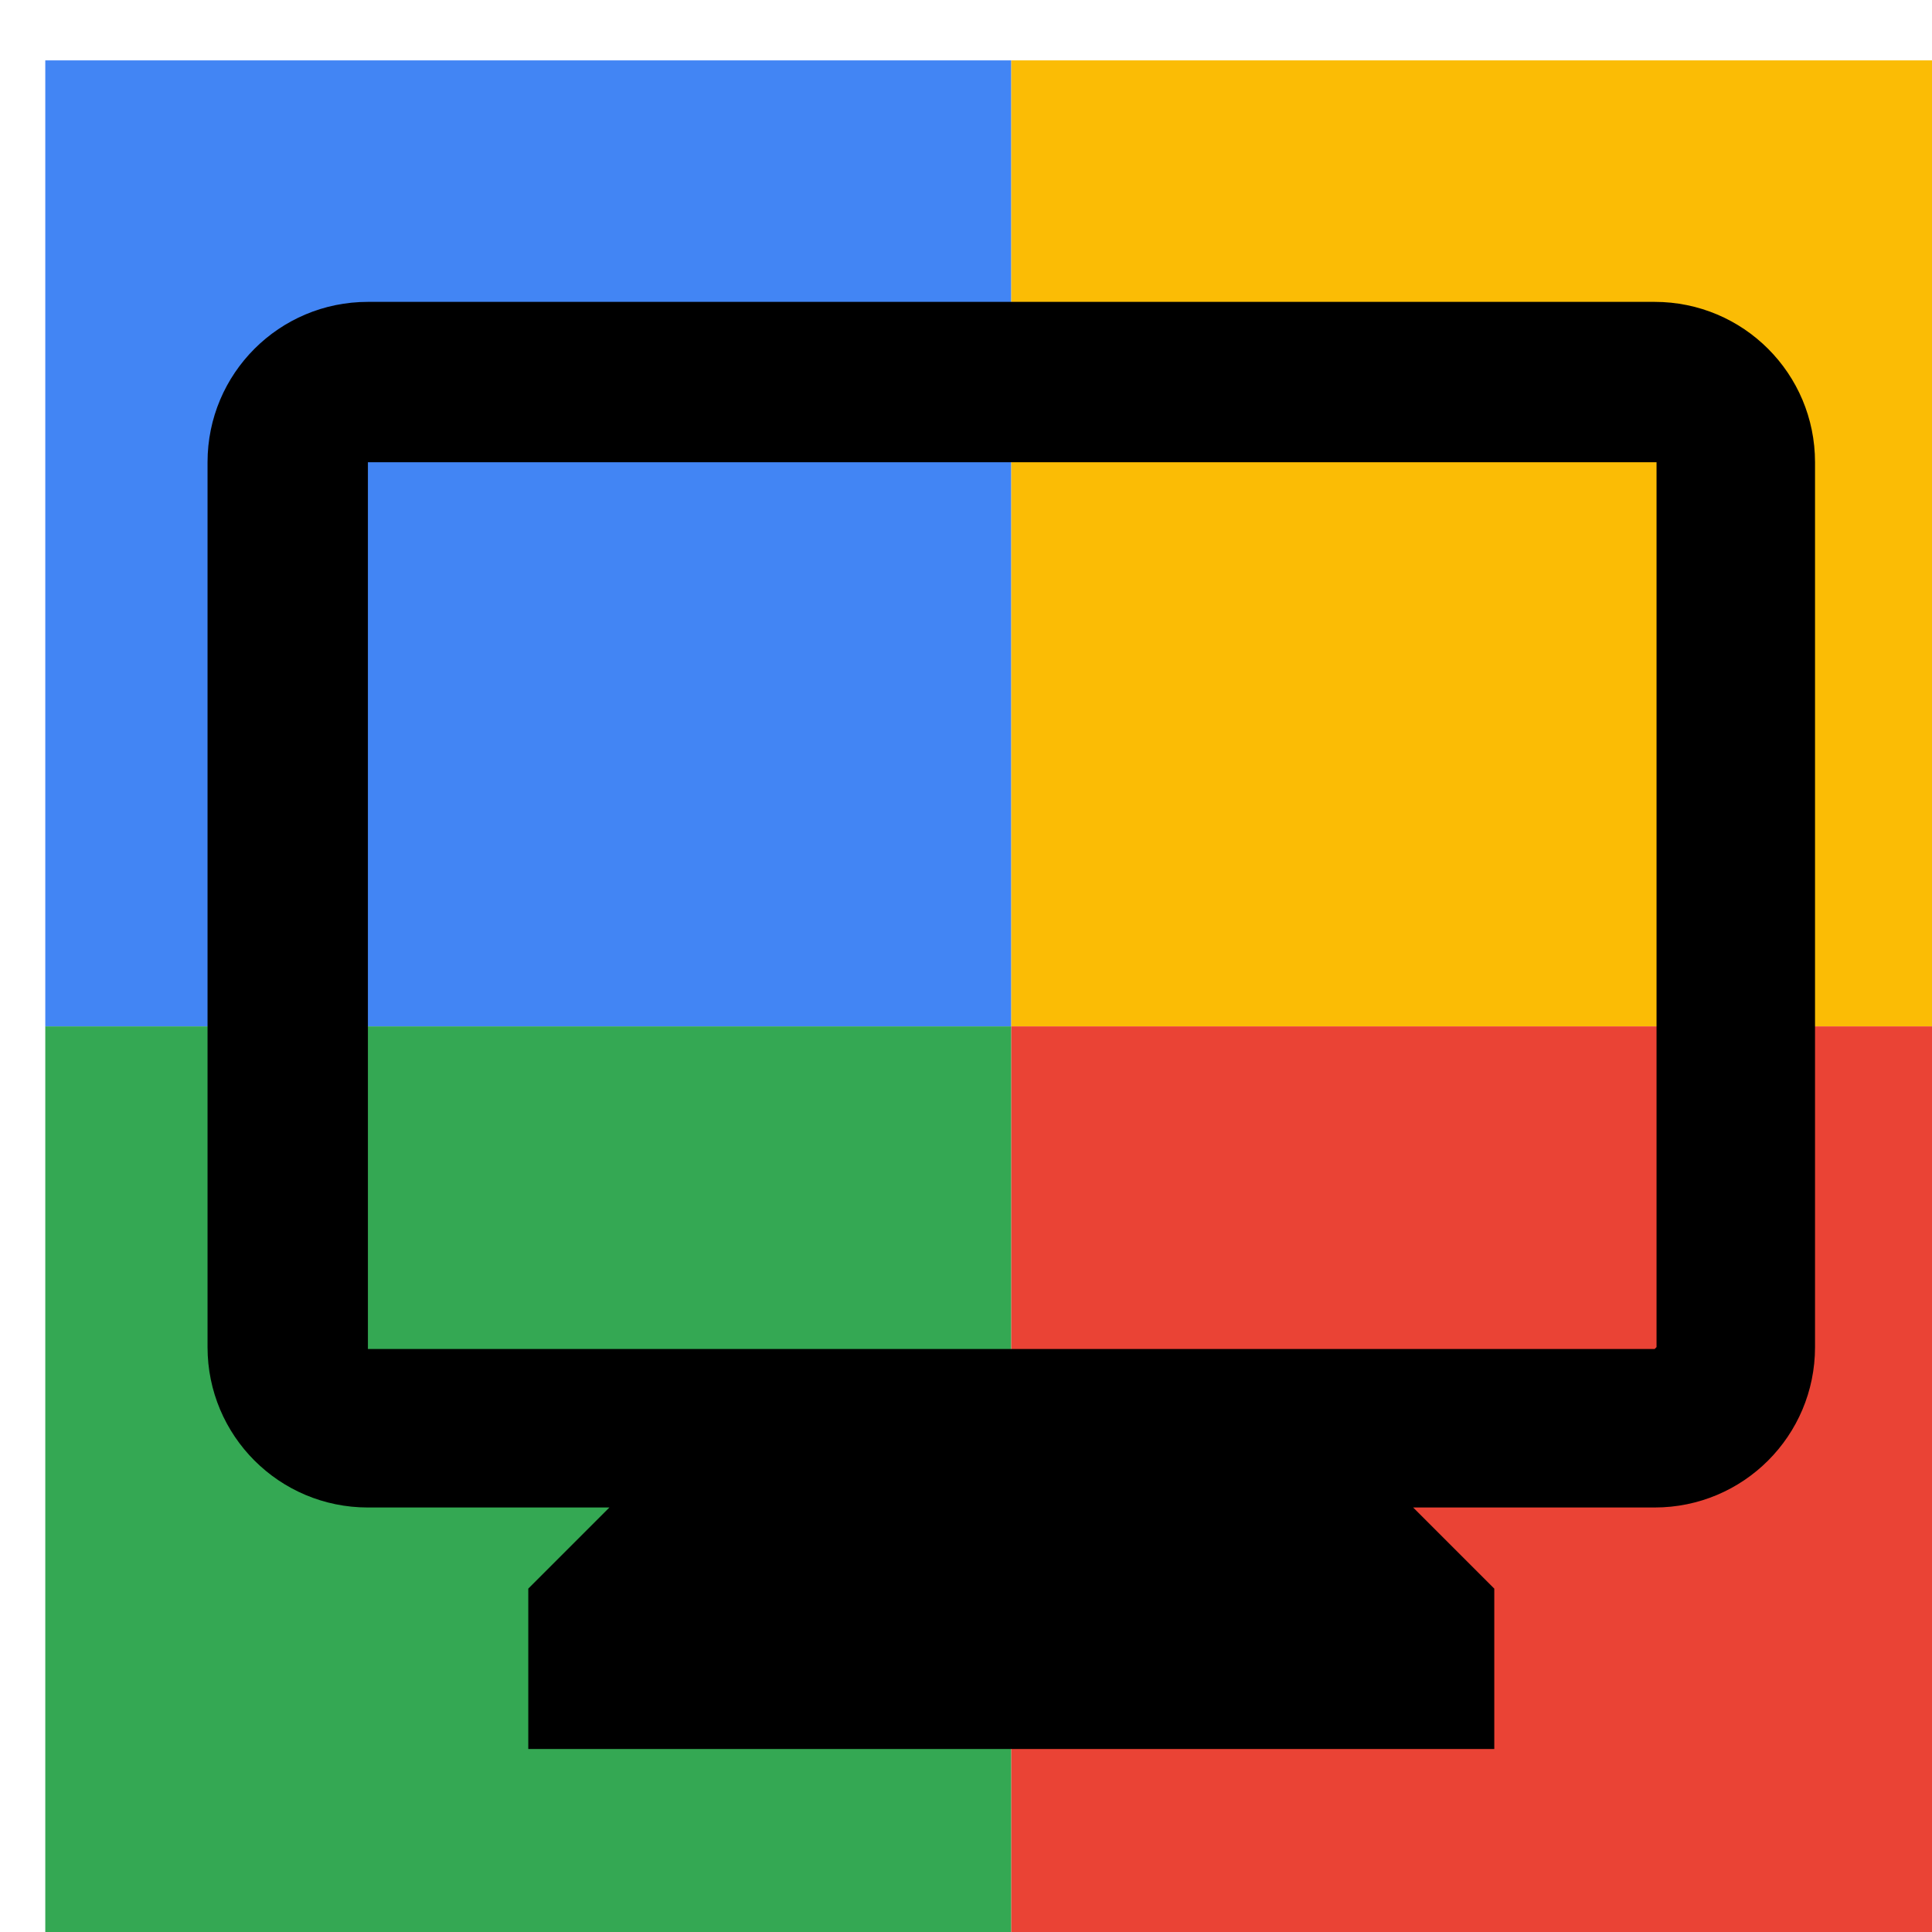
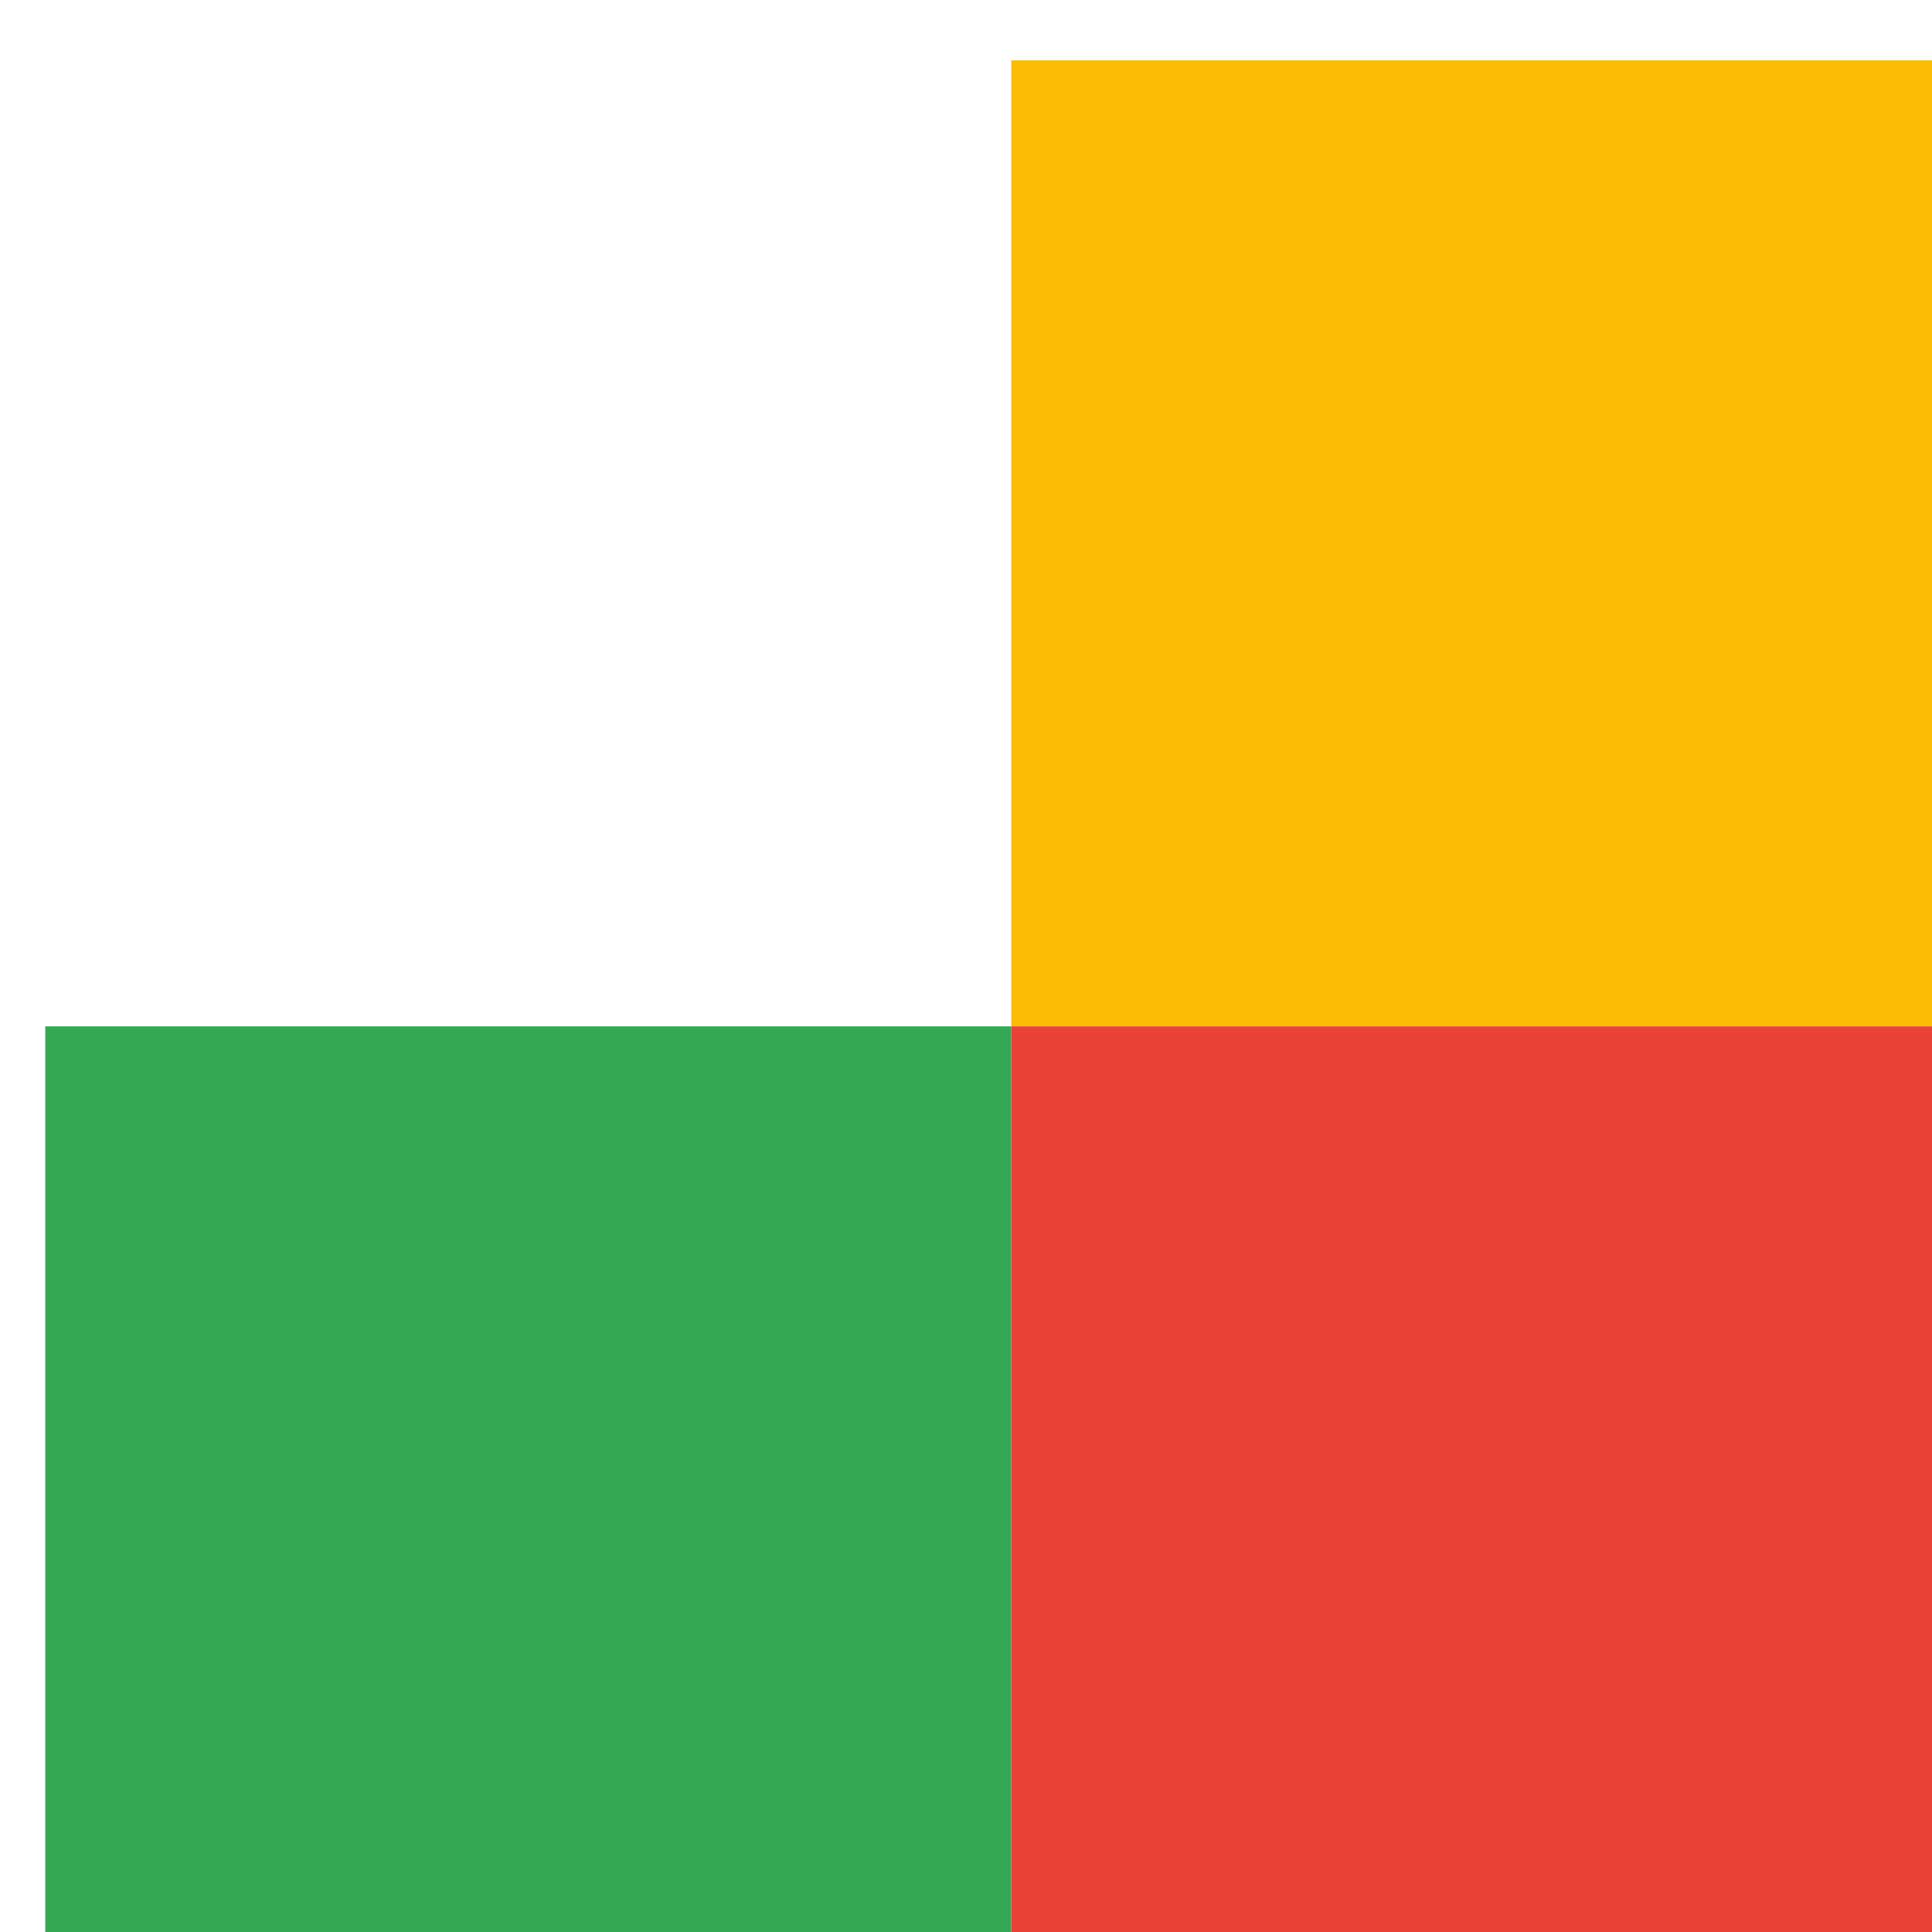
<svg xmlns="http://www.w3.org/2000/svg" viewBox="0 0 1024 1024">
  <defs>
    <filter id="f1" x="0" y="0" width="200%" height="200%">
      <feOffset result="offOut" in="SourceAlpha" dx="24" dy="32" />
      <feGaussianBlur result="blurOut" in="offOut" stdDeviation="16" />
      <feBlend in="SourceGraphic" in2="blurOut" mode="normal" />
    </filter>
    <g id="base">
-       <rect x="0" y="0" width="512" height="512" fill="#4285F4" />
      <rect x="0" y="512" width="512" height="512" fill="#34A853" />
      <rect x="512" y="0" width="512" height="512" fill="#FBBC05" />
      <rect x="512" y="512" width="512" height="512" fill="#EA4335" />
    </g>
    <g id="asset772" desc="Material Icons (Apache 2.0)/Hardware/monitor">
-       <path d="M853 128 H171 c-47 0 -85 38 -85 85 v469 c0 47 38 85 85 85 h128 l-43 43 v85 h512 v-85 l-43 -43 h128 c47 0 85 -38 85 -85 V213 c0 -47 -38 -85 -85 -85 zm0 555 H171 V213 h683 v469 z" />
-     </g>
+       </g>
  </defs>
  <g filter="url(#f1)">
    <use href="#base" />
    <use href="#asset772" fill="black" />
  </g>
</svg>